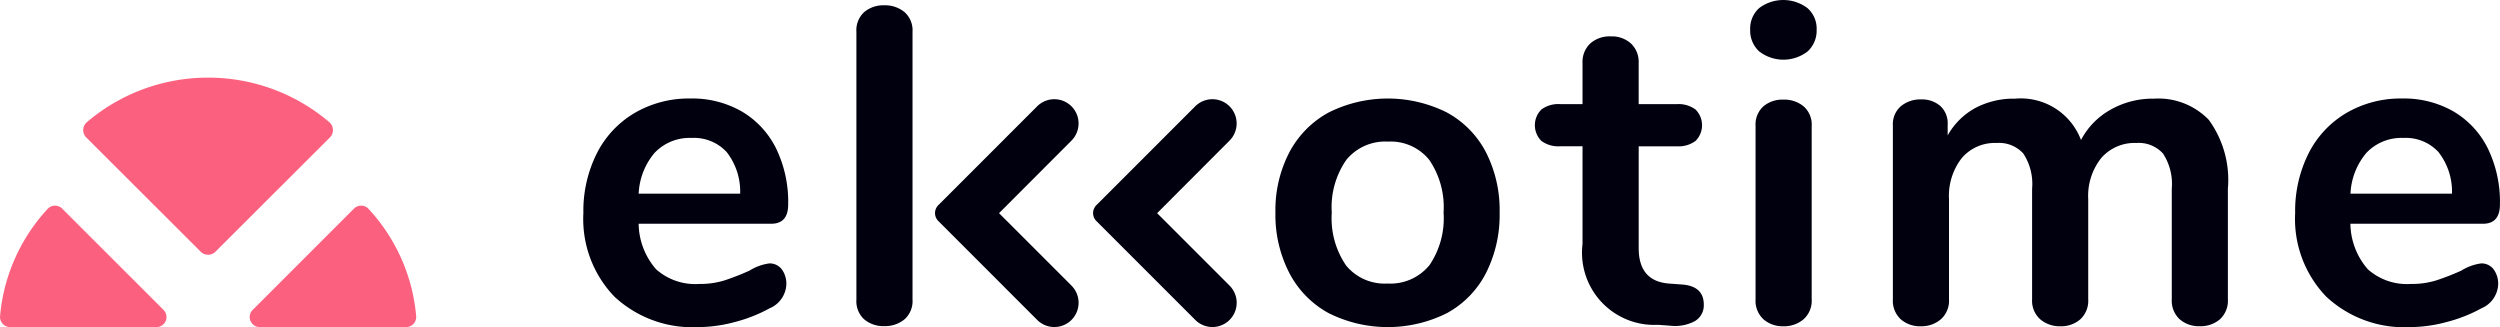
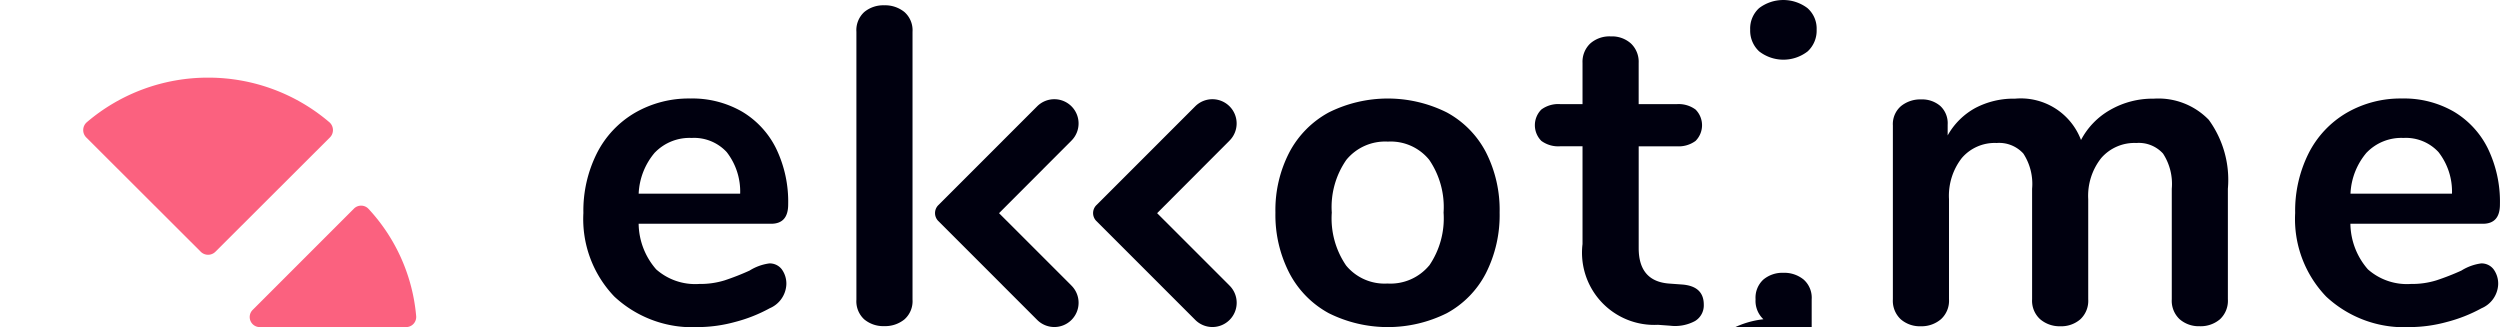
<svg xmlns="http://www.w3.org/2000/svg" viewBox="0 0 107 14">
  <g id="logo" transform="translate(-345 -31.954)">
    <path id="Tracé_723" data-name="Tracé 723" d="M416.486,49.939a1.039,1.039,0,0,1,.2.673,1.165,1.165,0,0,1-.711,1,6.41,6.41,0,0,1-1.48.586,6.108,6.108,0,0,1-1.576.221,4.9,4.9,0,0,1-3.594-1.307A4.791,4.791,0,0,1,408,47.537a5.48,5.48,0,0,1,.577-2.557,4.194,4.194,0,0,1,1.624-1.73,4.6,4.6,0,0,1,2.374-.615,4.258,4.258,0,0,1,2.21.558,3.779,3.779,0,0,1,1.461,1.576,5.224,5.224,0,0,1,.519,2.4q0,.827-.73.827h-5.67a3.021,3.021,0,0,0,.75,1.951,2.522,2.522,0,0,0,1.845.625,3.5,3.5,0,0,0,1.086-.154A10.683,10.683,0,0,0,415.112,50a2.123,2.123,0,0,1,.846-.307A.647.647,0,0,1,416.486,49.939Zm-5.42-5a2.9,2.9,0,0,0-.7,1.768h4.344a2.746,2.746,0,0,0-.576-1.778,1.9,1.9,0,0,0-1.5-.606A2.062,2.062,0,0,0,411.066,44.942Z" transform="translate(-38.031 -6.465)" fill="#00000f" />
    <path id="Tracé_724" data-name="Tracé 724" d="M485.021,51.823a4.121,4.121,0,0,1-1.682-1.711,5.425,5.425,0,0,1-.6-2.595,5.369,5.369,0,0,1,.6-2.585,4.135,4.135,0,0,1,1.682-1.7,5.656,5.656,0,0,1,5.055,0,4.08,4.08,0,0,1,1.672,1.7,5.439,5.439,0,0,1,.587,2.585,5.5,5.5,0,0,1-.587,2.595,4.066,4.066,0,0,1-1.672,1.711,5.66,5.66,0,0,1-5.055,0Zm4.3-2.038a3.573,3.573,0,0,0,.615-2.268,3.581,3.581,0,0,0-.615-2.258,2.121,2.121,0,0,0-1.768-.779,2.147,2.147,0,0,0-1.777.779,3.537,3.537,0,0,0-.625,2.258,3.57,3.57,0,0,0,.615,2.268,2.132,2.132,0,0,0,1.768.769A2.154,2.154,0,0,0,489.317,49.785Z" transform="translate(-83.151 -6.465)" fill="#00000f" />
    <path id="Tracé_725" data-name="Tracé 725" d="M517.986,47.37a.781.781,0,0,1-.375.7,1.793,1.793,0,0,1-1.067.2l-.519-.038a3.091,3.091,0,0,1-3.229-3.457V40.591h-.961a1.222,1.222,0,0,1-.8-.23.95.95,0,0,1,0-1.344,1.22,1.22,0,0,1,.8-.231h.961V37.02a1.079,1.079,0,0,1,.327-.825,1.238,1.238,0,0,1,.884-.307,1.213,1.213,0,0,1,.865.307,1.079,1.079,0,0,1,.327.825v1.767h1.634a1.219,1.219,0,0,1,.8.231.95.95,0,0,1,0,1.344,1.221,1.221,0,0,1-.8.23H515.2V44.95q0,1.422,1.307,1.517l.519.038Q517.986,46.564,517.986,47.37Z" transform="translate(-100.064 -2.376)" fill="#00000f" />
-     <path id="Tracé_726" data-name="Tracé 726" d="M534.4,34.153a1.208,1.208,0,0,1-.384-.931,1.178,1.178,0,0,1,.384-.922,1.717,1.717,0,0,1,2.066,0,1.165,1.165,0,0,1,.394.922,1.207,1.207,0,0,1-.384.931,1.694,1.694,0,0,1-2.076,0Zm.182,11.465a1.08,1.08,0,0,1-.336-.855V37.35a1.051,1.051,0,0,1,.336-.845,1.271,1.271,0,0,1,.855-.288,1.307,1.307,0,0,1,.865.288,1.036,1.036,0,0,1,.346.845v7.413a1.065,1.065,0,0,1-.346.855,1.279,1.279,0,0,1-.865.3A1.244,1.244,0,0,1,534.583,45.618Z" transform="translate(-114.108 0)" fill="#00000f" />
+     <path id="Tracé_726" data-name="Tracé 726" d="M534.4,34.153a1.208,1.208,0,0,1-.384-.931,1.178,1.178,0,0,1,.384-.922,1.717,1.717,0,0,1,2.066,0,1.165,1.165,0,0,1,.394.922,1.207,1.207,0,0,1-.384.931,1.694,1.694,0,0,1-2.076,0Zm.182,11.465a1.08,1.08,0,0,1-.336-.855a1.051,1.051,0,0,1,.336-.845,1.271,1.271,0,0,1,.855-.288,1.307,1.307,0,0,1,.865.288,1.036,1.036,0,0,1,.346.845v7.413a1.065,1.065,0,0,1-.346.855,1.279,1.279,0,0,1-.865.3A1.244,1.244,0,0,1,534.583,45.618Z" transform="translate(-114.108 0)" fill="#00000f" />
    <path id="Tracé_727" data-name="Tracé 727" d="M562.88,43.548a4.367,4.367,0,0,1,.817,2.95v4.728a1.082,1.082,0,0,1-.336.855,1.27,1.27,0,0,1-.874.3,1.242,1.242,0,0,1-.855-.3,1.081,1.081,0,0,1-.336-.855V46.5a2.379,2.379,0,0,0-.375-1.509,1.4,1.4,0,0,0-1.144-.452,1.882,1.882,0,0,0-1.5.644,2.6,2.6,0,0,0-.557,1.759v4.286a1.082,1.082,0,0,1-.336.855,1.242,1.242,0,0,1-.855.3,1.278,1.278,0,0,1-.865-.3,1.067,1.067,0,0,1-.346-.855V46.5a2.379,2.379,0,0,0-.375-1.509,1.4,1.4,0,0,0-1.144-.452,1.854,1.854,0,0,0-1.49.644,2.63,2.63,0,0,0-.548,1.759v4.286a1.066,1.066,0,0,1-.346.855,1.278,1.278,0,0,1-.865.3,1.242,1.242,0,0,1-.855-.3,1.081,1.081,0,0,1-.336-.855V43.789a1.014,1.014,0,0,1,.346-.827,1.306,1.306,0,0,1,.865-.288,1.194,1.194,0,0,1,.817.279,1.006,1.006,0,0,1,.317.8v.462a3.012,3.012,0,0,1,1.182-1.173,3.5,3.5,0,0,1,1.7-.4,2.754,2.754,0,0,1,2.825,1.769,3.177,3.177,0,0,1,1.249-1.288,3.645,3.645,0,0,1,1.864-.481A3,3,0,0,1,562.88,43.548Z" transform="translate(-123.344 -6.465)" fill="#00000f" />
    <path id="Tracé_728" data-name="Tracé 728" d="M601.346,49.939a1.039,1.039,0,0,1,.2.673,1.166,1.166,0,0,1-.711,1,6.408,6.408,0,0,1-1.48.586,6.106,6.106,0,0,1-1.576.221,4.895,4.895,0,0,1-3.594-1.307,4.789,4.789,0,0,1-1.327-3.575,5.49,5.49,0,0,1,.576-2.557,4.2,4.2,0,0,1,1.624-1.73,4.6,4.6,0,0,1,2.374-.615,4.257,4.257,0,0,1,2.21.558,3.779,3.779,0,0,1,1.461,1.576,5.225,5.225,0,0,1,.519,2.4q0,.827-.73.827h-5.67a3.022,3.022,0,0,0,.749,1.951,2.523,2.523,0,0,0,1.845.625,3.5,3.5,0,0,0,1.086-.154A10.68,10.68,0,0,0,599.972,50a2.123,2.123,0,0,1,.846-.307A.647.647,0,0,1,601.346,49.939Zm-5.42-5a2.9,2.9,0,0,0-.7,1.768h4.344a2.746,2.746,0,0,0-.577-1.778,1.9,1.9,0,0,0-1.5-.606A2.061,2.061,0,0,0,595.926,44.942Z" transform="translate(-149.625 -6.465)" fill="#00000f" />
    <path id="Tracé_729" data-name="Tracé 729" d="M439.545,32.815a1.308,1.308,0,0,0-.865-.288,1.273,1.273,0,0,0-.855.288,1.049,1.049,0,0,0-.336.845V45.125a1.049,1.049,0,0,0,.336.845,1.273,1.273,0,0,0,.855.288,1.308,1.308,0,0,0,.865-.288,1.039,1.039,0,0,0,.346-.845V33.66A1.039,1.039,0,0,0,439.545,32.815Z" transform="translate(-55.835 -0.346)" fill="#00000f" />
    <path id="Tracé_730" data-name="Tracé 730" d="M448.721,47.592l3.1,3.1a1.038,1.038,0,0,1,0,1.469h0a1.038,1.038,0,0,1-1.467,0l-4.232-4.233a.48.48,0,0,1,0-.679l4.231-4.231a1.039,1.039,0,0,1,1.468,0l0,0a1.038,1.038,0,0,1,0,1.468Z" transform="translate(-60.962 -6.514)" fill="#00000f" />
    <path id="Tracé_731" data-name="Tracé 731" d="M465.8,47.592l3.1,3.1a1.037,1.037,0,0,1,0,1.469h0a1.038,1.038,0,0,1-1.467,0l-4.233-4.233a.48.48,0,0,1,0-.679l4.231-4.231a1.039,1.039,0,0,1,1.468,0l0,0a1.038,1.038,0,0,1,0,1.468Z" transform="translate(-71.275 -6.514)" fill="#00000f" />
    <path id="Tracé_732" data-name="Tracé 732" d="M372.127,58.68l4.335-4.335a.433.433,0,0,1,.624.013,7.731,7.731,0,0,1,2.038,4.586.434.434,0,0,1-.431.473h-6.261A.431.431,0,0,1,372.127,58.68Z" transform="translate(-16.312 -13.463)" fill="#fb617f" />
-     <path id="Tracé_733" data-name="Tracé 733" d="M347.662,54.346,352,58.681a.431.431,0,0,1-.305.736h-6.261a.434.434,0,0,1-.431-.473,7.748,7.748,0,0,1,2.036-4.586A.433.433,0,0,1,347.662,54.346Z" transform="translate(0 -13.463)" fill="#fb617f" />
    <path id="Tracé_734" data-name="Tracé 734" d="M359.345,40.349a7.978,7.978,0,0,1,5.187,1.907.445.445,0,0,1,.025.653l-4.9,4.891a.444.444,0,0,1-.628,0l-4.9-4.891a.445.445,0,0,1,.025-.653A7.981,7.981,0,0,1,359.345,40.349Z" transform="translate(-5.437 -5.072)" fill="#fb617f" />
  </g>
</svg>